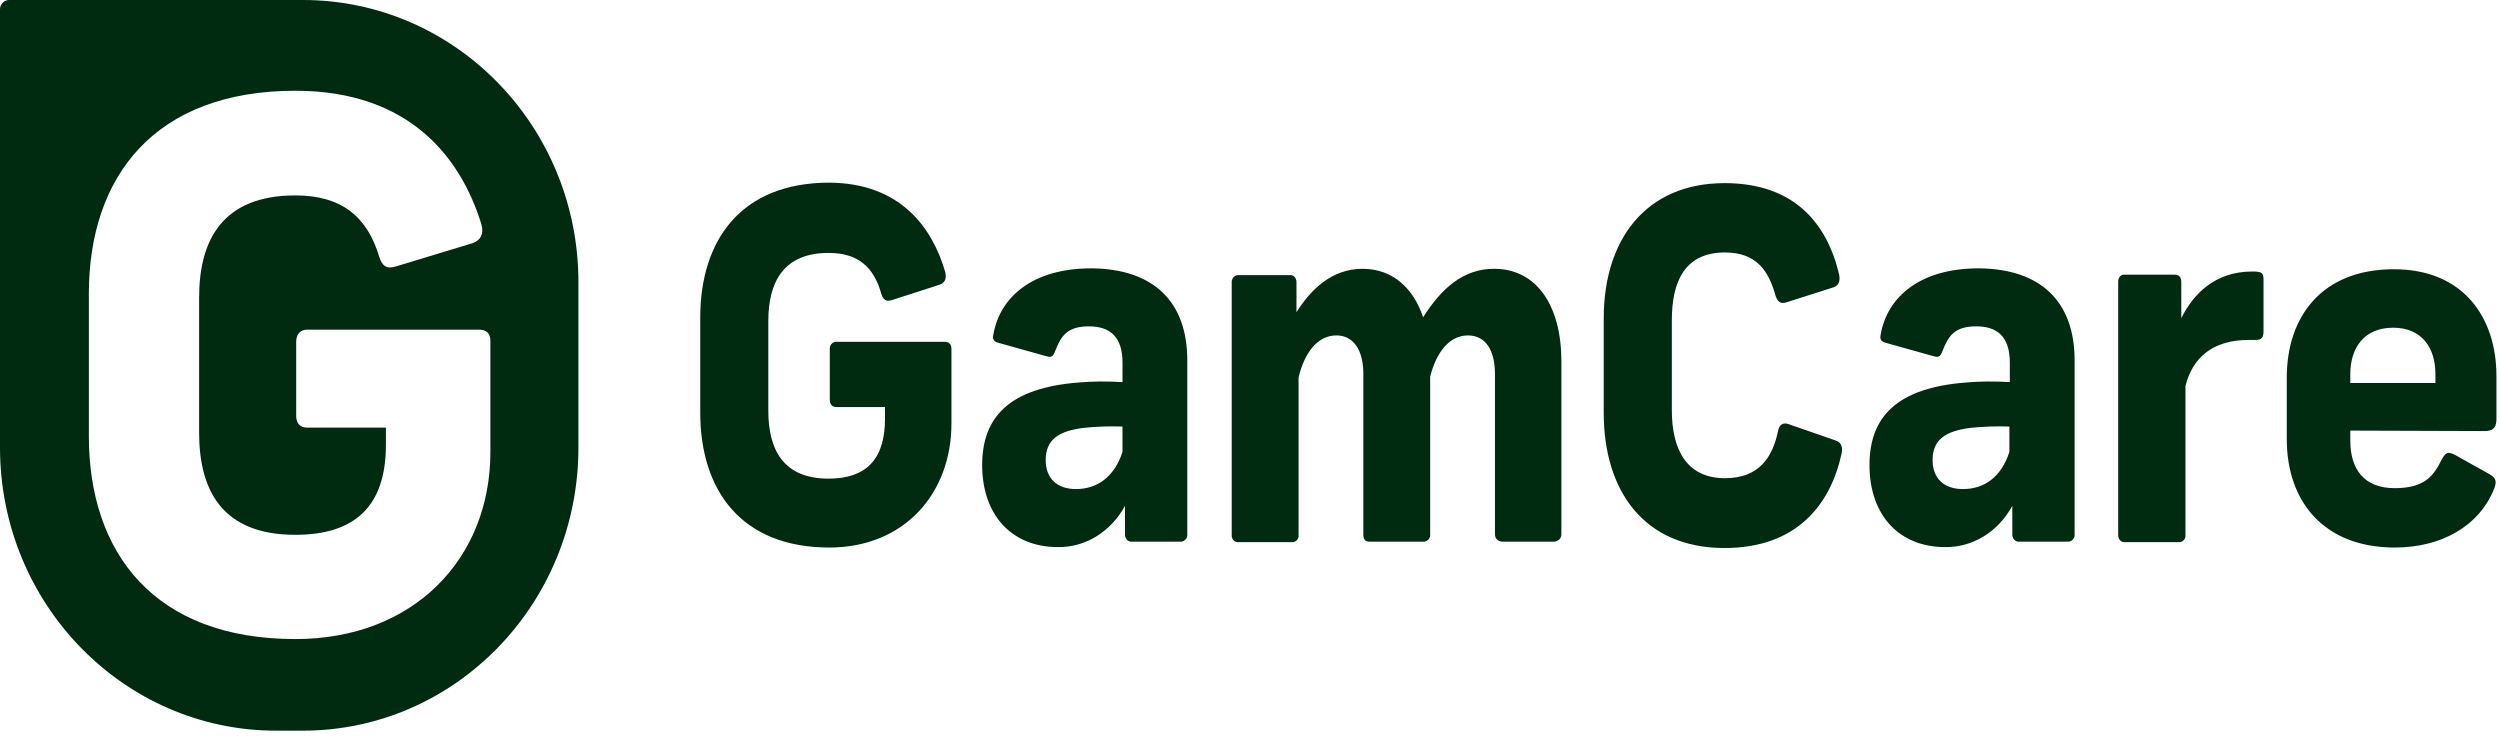
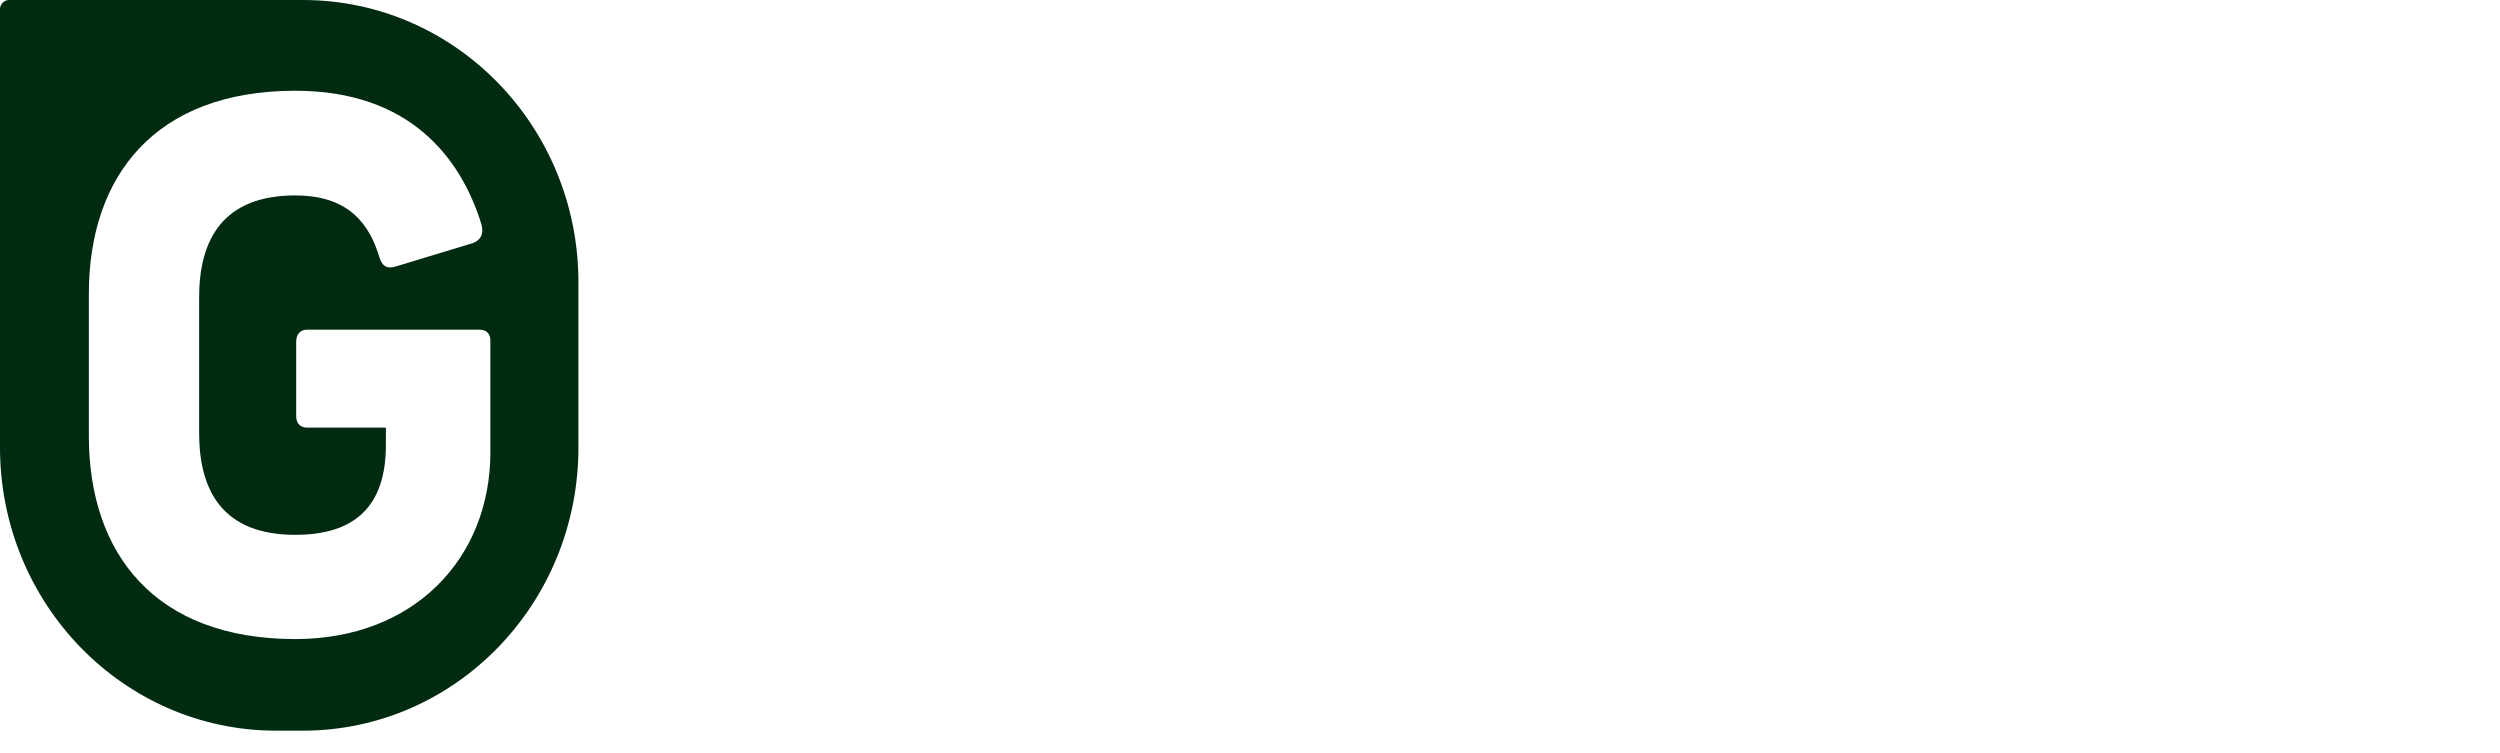
<svg xmlns="http://www.w3.org/2000/svg" width="83" height="25" viewBox="0 0 83 25" fill="none">
-   <path d="M31.381 9.029C31.436 9.255 31.367 9.39 31.202 9.45L29.616 9.962C29.423 10.022 29.327 9.962 29.258 9.751C29.01 8.863 28.486 8.397 27.507 8.397C26.018 8.397 25.508 9.36 25.508 10.654V13.634C25.508 14.928 26.005 15.891 27.507 15.891C28.734 15.891 29.382 15.274 29.382 13.905V13.514H27.769C27.631 13.514 27.549 13.438 27.549 13.258V11.602C27.535 11.482 27.617 11.361 27.741 11.347C27.755 11.347 27.769 11.347 27.769 11.347H31.353C31.505 11.347 31.588 11.422 31.588 11.587V14.055C31.588 16.403 30.002 18.178 27.535 18.178C24.612 18.178 23.248 16.282 23.248 13.694V10.549C23.248 7.961 24.612 6.064 27.535 6.064C29.892 6.08 30.953 7.554 31.381 9.029ZM39.418 11.963V17.742C39.431 17.863 39.335 17.968 39.225 17.983C39.211 17.983 39.211 17.983 39.197 17.983H37.584C37.474 17.998 37.364 17.908 37.35 17.772C37.35 17.757 37.35 17.742 37.35 17.742V16.794C36.881 17.652 36.04 18.178 35.117 18.163C33.587 18.163 32.608 17.095 32.608 15.44C32.608 13.829 33.531 12.881 35.792 12.701C36.275 12.656 36.771 12.656 37.267 12.686V12.039C37.267 11.181 36.854 10.835 36.151 10.835C35.434 10.835 35.227 11.151 35.034 11.648C34.965 11.843 34.896 11.873 34.744 11.828L33.132 11.377C32.966 11.331 32.952 11.226 32.98 11.106C33.2 9.842 34.303 8.909 36.233 8.909C38.273 8.924 39.418 9.992 39.418 11.963ZM37.267 15.003V14.161C36.84 14.146 36.399 14.161 35.971 14.206C35.144 14.311 34.717 14.597 34.717 15.274C34.717 15.891 35.103 16.237 35.723 16.237C36.44 16.237 37.005 15.816 37.267 15.003ZM45.235 8.924C46.255 8.924 46.931 9.586 47.248 10.534C47.854 9.571 48.585 8.924 49.605 8.924C51.025 8.924 51.838 10.158 51.838 11.994V17.742C51.838 17.893 51.714 17.983 51.576 17.983H49.894C49.743 17.983 49.633 17.893 49.633 17.742V12.415C49.633 11.617 49.315 11.136 48.736 11.136C48.13 11.136 47.689 11.678 47.482 12.505V17.742C47.496 17.863 47.399 17.968 47.289 17.983H47.275H45.456C45.318 17.983 45.263 17.893 45.263 17.742V12.415C45.263 11.617 44.932 11.136 44.367 11.136C43.746 11.136 43.305 11.708 43.112 12.535V17.757C43.126 17.878 43.043 17.983 42.933 17.998C42.919 17.998 42.905 17.998 42.892 17.998H41.113C41.003 18.013 40.906 17.923 40.893 17.802C40.893 17.787 40.893 17.772 40.893 17.757V9.36C40.893 9.24 40.989 9.134 41.099 9.134H41.113H42.823C42.933 9.119 43.029 9.21 43.043 9.345V9.36V10.368C43.512 9.616 44.215 8.924 45.235 8.924ZM61.06 9.119C61.102 9.33 61.047 9.48 60.867 9.541L59.31 10.037C59.117 10.098 59.02 10.022 58.951 9.827C58.731 9.029 58.345 8.382 57.27 8.382C55.932 8.382 55.505 9.345 55.505 10.639V13.619C55.505 14.913 55.987 15.876 57.27 15.876C58.414 15.876 58.855 15.169 59.034 14.296C59.075 14.1 59.199 14.01 59.392 14.085L60.95 14.627C61.129 14.687 61.184 14.838 61.143 15.048C60.771 16.779 59.627 18.194 57.256 18.194C54.581 18.194 53.244 16.297 53.244 13.709V10.564C53.244 7.976 54.623 6.08 57.256 6.08C59.572 6.08 60.661 7.419 61.06 9.119ZM68.877 11.963V17.742C68.891 17.863 68.794 17.968 68.684 17.983C68.67 17.983 68.67 17.983 68.656 17.983H67.043C66.933 17.998 66.823 17.908 66.809 17.772C66.809 17.757 66.809 17.742 66.809 17.742V16.794C66.34 17.652 65.499 18.178 64.576 18.163C63.045 18.163 62.067 17.095 62.067 15.44C62.067 13.829 62.99 12.881 65.251 12.701C65.734 12.656 66.23 12.656 66.726 12.686V12.039C66.726 11.181 66.313 10.835 65.61 10.835C64.893 10.835 64.686 11.151 64.493 11.648C64.424 11.843 64.355 11.873 64.204 11.828L62.591 11.377C62.425 11.331 62.411 11.226 62.439 11.106C62.66 9.842 63.762 8.909 65.692 8.909C67.733 8.924 68.877 9.992 68.877 11.963ZM66.712 15.003V14.161C66.285 14.146 65.844 14.161 65.417 14.206C64.59 14.311 64.162 14.597 64.162 15.274C64.162 15.891 64.548 16.237 65.168 16.237C65.899 16.237 66.451 15.816 66.712 15.003ZM75.149 9.285V11C75.149 11.211 75.08 11.286 74.887 11.286H74.653C73.481 11.286 72.792 11.858 72.557 12.821V17.757C72.571 17.878 72.488 17.983 72.378 17.998H72.364H70.517C70.407 17.998 70.324 17.893 70.324 17.772C70.324 17.772 70.324 17.772 70.324 17.757V9.345C70.324 9.225 70.407 9.119 70.503 9.119C70.517 9.119 70.531 9.119 70.531 9.119H72.199C72.378 9.119 72.419 9.24 72.419 9.375V10.564C72.805 9.781 73.522 9.014 74.777 9.014C75.094 9.014 75.149 9.059 75.149 9.285ZM78.03 14.296V14.627C78.03 15.56 78.471 16.207 79.505 16.207C80.511 16.207 80.801 15.786 81.063 15.259C81.201 15.018 81.256 14.988 81.49 15.094L82.648 15.741C82.882 15.876 82.896 15.996 82.8 16.237C82.303 17.471 81.049 18.178 79.505 18.178C77.162 18.178 75.921 16.659 75.921 14.582V12.535C75.921 10.519 77.079 8.939 79.478 8.939C81.766 8.939 82.882 10.519 82.882 12.49V13.905C82.882 14.146 82.814 14.311 82.496 14.311L78.03 14.296ZM78.03 12.415V12.716H80.856V12.415C80.856 11.557 80.415 10.88 79.45 10.88C78.485 10.88 78.03 11.557 78.03 12.415Z" fill="#002B11" />
  <path d="M10.053 0H0.3C0.137 0 0 0.14 0 0.308V14.855C0 20.04 4.098 24.258 9.165 24.258H10.053C15.107 24.258 19.204 20.054 19.204 14.855V9.403C19.218 4.204 15.12 0 10.053 0ZM16.281 15.009C16.281 18.541 13.741 21.217 9.807 21.217C5.136 21.217 2.95 18.372 2.95 14.476V9.754C2.95 5.858 5.136 3.013 9.807 3.013C13.591 3.013 15.298 5.227 15.981 7.441C16.076 7.778 15.954 7.974 15.694 8.072L13.153 8.843C12.853 8.941 12.689 8.843 12.594 8.535C12.197 7.203 11.351 6.488 9.807 6.488C7.417 6.488 6.611 7.932 6.611 9.88V14.364C6.611 16.312 7.403 17.756 9.807 17.756C11.774 17.756 12.812 16.817 12.812 14.771V14.196H10.19C9.985 14.196 9.834 14.07 9.834 13.818V11.337C9.834 11.099 9.971 10.945 10.19 10.945H15.913C16.145 10.945 16.281 11.071 16.281 11.309V15.009Z" fill="#002B11" />
</svg>